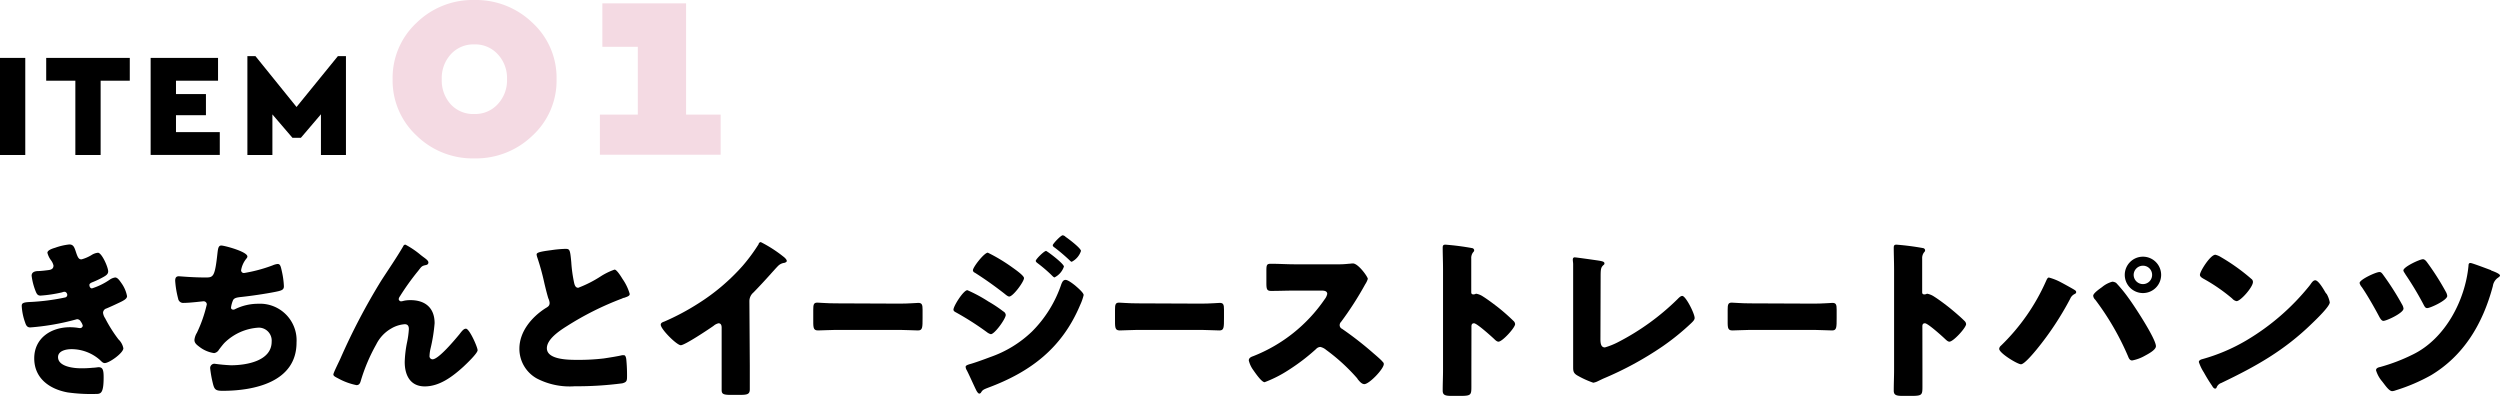
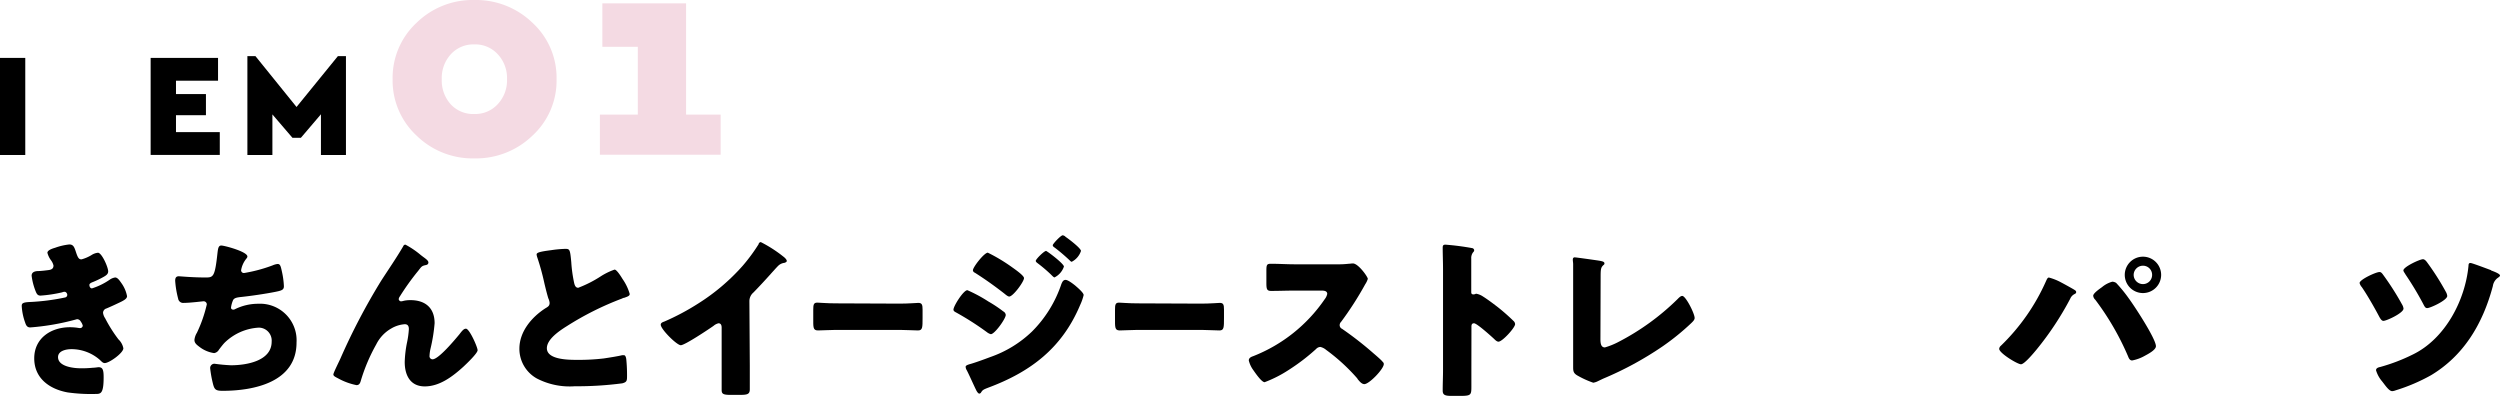
<svg xmlns="http://www.w3.org/2000/svg" width="373.9" height="59.21" viewBox="0 0 373.9 59.21">
  <defs>
    <style>.cls-1{fill:#f4dae3;}</style>
  </defs>
  <g id="レイヤー_2" data-name="レイヤー 2">
    <g id="レイヤー_1-2" data-name="レイヤー 1">
-       <path d="M3.78,8.66V23.18H0V8.66Z" />
-       <path d="M19.41,8.66v3.41H15.05V23.18H11.27V12.07H6.91V8.66Z" />
+       <path d="M3.78,8.66V23.18H0V8.66" />
      <path d="M32.61,8.66v3.41H26.32v2H30.8v3.16H26.32v2.53h6.55v3.41H22.53V8.66Z" />
      <path d="M50.53,8.4h1.21V23.18H48V17.09l-3,3.52H43.74l-3-3.5v6.07H37V8.4h1.21L44.35,16Z" />
      <path class="cls-1" d="M70.94,0a12.16,12.16,0,0,1,8.71,3.42,11.17,11.17,0,0,1,3.59,8.42,11.17,11.17,0,0,1-3.59,8.43,12.16,12.16,0,0,1-8.71,3.42,12,12,0,0,1-8.65-3.42,11.23,11.23,0,0,1-3.57-8.43,11.22,11.22,0,0,1,3.57-8.42A12,12,0,0,1,70.94,0Zm0,6.64a4.57,4.57,0,0,0-3.51,1.47,5.26,5.26,0,0,0-1.36,3.73,5.32,5.32,0,0,0,1.34,3.76A4.58,4.58,0,0,0,71,17.05a4.53,4.53,0,0,0,3.44-1.47,5.2,5.2,0,0,0,1.39-3.74,5.19,5.19,0,0,0-1.39-3.73A4.53,4.53,0,0,0,71,6.64Z" />
      <path class="cls-1" d="M102.61.5V17.14h5.17v6H89.72v-6h5.67V7h-5.3V.5Z" />
      <path d="M11.39,37.79c.29.88.47,1,.81,1a5.93,5.93,0,0,0,1.45-.62,2.2,2.2,0,0,1,1-.37c.57,0,1.53,2.16,1.53,2.79,0,.41-.34.62-.65.8a13.23,13.23,0,0,1-1.61.78c-.21.08-.55.21-.55.44s.11.52.39.52a10,10,0,0,0,2.65-1.3,1.91,1.91,0,0,1,.81-.33c.39,0,.7.51,1,.93A4.89,4.89,0,0,1,19,44.29c0,.41-.5.67-1.41,1.09-.54.26-1.12.52-1.66.75a.7.7,0,0,0-.52.65,1.85,1.85,0,0,0,.31.81,21.17,21.17,0,0,0,2,3.17,2.48,2.48,0,0,1,.73,1.33c0,.7-2.11,2.21-2.78,2.21-.24,0-.39-.13-.73-.47a6.43,6.43,0,0,0-4.26-1.61c-.76,0-2,.23-2,1.19,0,1.43,2.36,1.67,3.4,1.67A16.27,16.27,0,0,0,13.89,55c.28,0,.73-.08.86-.08.62,0,.75.42.75,1.51,0,2.47-.44,2.49-1.22,2.49a25.06,25.06,0,0,1-4.16-.23c-2.71-.49-5-2.11-5-5.1s2.47-4.65,5.36-4.65a8.19,8.19,0,0,1,1.4.13h.11a.4.4,0,0,0,.39-.36,1.65,1.65,0,0,0-.29-.6.63.63,0,0,0-.54-.37,1.16,1.16,0,0,0-.26.06,36.12,36.12,0,0,1-6.76,1.17c-.47,0-.63-.29-.78-.76a8.62,8.62,0,0,1-.5-2.44c0-.37.11-.55,1.17-.6a32.13,32.13,0,0,0,5.31-.68.39.39,0,0,0,.33-.39c0-.2-.18-.46-.39-.46,0,0-.23,0-.33.07a20,20,0,0,1-3.28.5c-.44,0-.57-.26-.73-.65a9.45,9.45,0,0,1-.6-2.32c0-.39.24-.67.94-.7.39,0,1.09-.08,1.61-.15S8,40.1,8,39.71a2.13,2.13,0,0,0-.37-.78,3.23,3.23,0,0,1-.54-1.12c0-.41.8-.65,1.14-.75a9.14,9.14,0,0,1,2.13-.5C11,36.56,11.13,37,11.39,37.79Z" />
      <path d="M37,38.36c0,.16-.11.26-.21.39a3.74,3.74,0,0,0-.73,1.66.41.41,0,0,0,.47.42,22.68,22.68,0,0,0,4.24-1.14,2.55,2.55,0,0,1,.75-.21c.39,0,.47.33.65,1.17a12.31,12.31,0,0,1,.29,2.16c0,.54-.32.65-1.33.85-1.46.29-3.77.63-5.28.78-.39.06-.83.11-1,.47A4.09,4.09,0,0,0,34.55,46c0,.21.15.31.36.31a.56.56,0,0,0,.26-.08,7.82,7.82,0,0,1,3.43-.8,5.47,5.47,0,0,1,5.75,5.8c0,5.92-6.35,7.22-11.05,7.22-1.09,0-1.25-.2-1.49-1.22a16.59,16.59,0,0,1-.38-2.18.64.64,0,0,1,.65-.65,24.67,24.67,0,0,0,2.47.23c2.26,0,6.08-.62,6.08-3.53A1.94,1.94,0,0,0,38.71,49a7.94,7.94,0,0,0-5.15,2.29c-.26.28-.58.7-.81,1a1,1,0,0,1-.73.52,4.66,4.66,0,0,1-2.16-.91c-.41-.31-.78-.57-.78-1.06a2.53,2.53,0,0,1,.37-1.07,20.22,20.22,0,0,0,1.48-4.24.47.47,0,0,0-.49-.47c-.13,0-2,.24-2.94.24a.76.76,0,0,1-.86-.65A14.12,14.12,0,0,1,26.2,42c0-.39.1-.68.54-.68.21,0,2,.18,4,.18,1.17,0,1.4-.07,1.79-3.69.08-.62.13-1.09.57-1.09S37,37.63,37,38.36Z" />
      <path d="M50.9,53.65A95,95,0,0,1,57,42c1.09-1.69,2.26-3.38,3.28-5.12.07-.16.15-.29.36-.29a13,13,0,0,1,2.31,1.57l.34.26c.5.36.78.59.78.83s-.15.34-.36.39c-.68.13-.68.26-1.2.91a37,37,0,0,0-2.7,3.77.92.92,0,0,0-.18.41.38.38,0,0,0,.33.34,1.74,1.74,0,0,0,.42-.08,4.42,4.42,0,0,1,.94-.1C63.54,44.86,65,46,65,48.34a24.88,24.88,0,0,1-.63,3.88,5.79,5.79,0,0,0-.13,1,.46.46,0,0,0,.45.52c.91,0,3.35-2.94,4-3.72.44-.57.67-.86,1-.86.52,0,1.74,2.76,1.74,3.22s-1.71,2.08-2.13,2.47c-1.58,1.43-3.53,2.94-5.77,2.94s-3-1.77-3-3.64a16.84,16.84,0,0,1,.36-3,13.39,13.39,0,0,0,.26-1.93c0-.44-.15-.73-.62-.73a4.6,4.6,0,0,0-2,.63,5.61,5.61,0,0,0-2.26,2.39A26.48,26.48,0,0,0,54,56.82c-.11.39-.21.78-.68.78a9.52,9.52,0,0,1-2.73-1c-.44-.23-.73-.36-.73-.6S50.75,54,50.9,53.65Z" />
      <path d="M82.4,37.42a17.81,17.81,0,0,1,2.11-.2c.7,0,.75.05.93,2a20.83,20.83,0,0,0,.44,3.14c.08.32.21.68.6.68a17.69,17.69,0,0,0,3.38-1.72,9.72,9.72,0,0,1,2.06-1c.28,0,.83.81,1.19,1.41a7.48,7.48,0,0,1,1.07,2.23c0,.29-.29.39-.83.58-.11,0-.24.07-.37.13a44.72,44.72,0,0,0-8.19,4.1c-1.25.78-3,2-3,3.31,0,1.74,3.3,1.74,4.5,1.74a31.93,31.93,0,0,0,4-.21c.55-.08,2.34-.36,2.76-.49l.26,0c.26,0,.34.44.36.65a23.36,23.36,0,0,1,.11,2.37c0,.78,0,1-.71,1.19a52.35,52.35,0,0,1-7.12.44,10.67,10.67,0,0,1-5.67-1.17,5.08,5.08,0,0,1-2.6-4.44c0-2.58,1.85-4.74,3.9-6.06.39-.23.62-.36.62-.81A2.05,2.05,0,0,0,82,44.6c-.21-.7-.39-1.43-.57-2.18a36.26,36.26,0,0,0-1.1-4,2,2,0,0,1-.07-.31C80.22,37.81,80.53,37.66,82.4,37.42Z" />
      <path d="M112.14,54.66c0,.7,0,1.41,0,2.11,0,.47,0,1,0,1.45,0,.81-.44.84-1.74.84h-1.07c-1.22,0-1.4-.16-1.4-.76,0-1.17,0-2.34,0-3.51V49c0-.39-.13-.65-.47-.65a1.75,1.75,0,0,0-.75.39c-.71.5-4.29,2.89-4.89,2.89s-3-2.39-3-3.07c0-.28.31-.39.54-.47a35.8,35.8,0,0,0,5.07-2.7,30.74,30.74,0,0,0,6.63-5.62,26.46,26.46,0,0,0,2.4-3.25c0-.13.15-.31.33-.31a19.57,19.57,0,0,1,3.36,2.16c.31.23.52.49.52.65s-.18.23-.34.29a1.61,1.61,0,0,0-.94.44c-.62.62-1.76,2-3.71,4a1.69,1.69,0,0,0-.6,1.32Z" />
      <path d="M134.61,45.41c1.22,0,2.55-.11,2.74-.11.54,0,.63.29.63,1v1.25c0,1.43,0,1.87-.69,1.87s-1.77-.08-2.68-.08H125c-.92,0-1.89.08-2.66.08s-.71-.49-.71-1.87v-1.2c0-.78.06-1.09.6-1.09.29,0,1.46.11,2.77.11Z" />
      <path d="M144.68,43.4a21.79,21.79,0,0,1,3.14,1.69,19.79,19.79,0,0,1,2.24,1.49.67.67,0,0,1,.36.52c0,.57-1.66,2.88-2.23,2.88a1.64,1.64,0,0,1-.6-.31,43.09,43.09,0,0,0-4.6-2.94c-.19-.1-.39-.21-.39-.42C142.6,45.77,144.1,43.4,144.68,43.4Zm16.12-.7c.33.29,1.27,1.07,1.27,1.43a7.74,7.74,0,0,1-.52,1.48c-2.7,6.43-7.38,10-13.78,12.38-.75.29-.83.36-1.07.75a.36.36,0,0,1-.23.13c-.21,0-.44-.44-.52-.62-.34-.68-1.17-2.57-1.43-3a1.12,1.12,0,0,1-.1-.39c0-.21.36-.31.52-.37.72-.18,2.41-.8,3.17-1.09a17.06,17.06,0,0,0,6.24-3.82,18.18,18.18,0,0,0,4.39-7.1c.13-.29.26-.62.63-.62S160.51,42.47,160.8,42.7ZM151.41,40c.52.37,1.74,1.23,1.74,1.59,0,.54-1.64,2.76-2.21,2.76-.21,0-.54-.29-.7-.42-1.46-1.14-2.89-2.16-4.45-3.15a.41.41,0,0,1-.28-.36c0-.47,1.69-2.63,2.23-2.63A25.67,25.67,0,0,1,151.41,40Zm5-2.49c.16,0,2.71,1.92,2.71,2.36a2.8,2.8,0,0,1-1.41,1.62c-.13,0-.41-.32-.57-.47a22.64,22.64,0,0,0-2-1.69c-.13-.11-.23-.18-.23-.34C155,38.67,156.17,37.53,156.45,37.53Zm2.92-2.11c.41.26,2.34,1.72,2.34,2.13a2.78,2.78,0,0,1-1.38,1.62c-.11,0-.24-.14-.31-.21a27.41,27.41,0,0,0-2.19-1.87c-.15-.11-.34-.21-.34-.4s1.2-1.48,1.49-1.48A.75.75,0,0,1,159.37,35.42Z" />
      <path d="M179.69,45.41c1.23,0,2.56-.11,2.75-.11.54,0,.62.29.62,1v1.25c0,1.43,0,1.87-.68,1.87-.81,0-1.77-.08-2.69-.08h-9.56c-.92,0-1.9.08-2.66.08s-.71-.49-.71-1.87v-1.2c0-.78.06-1.09.6-1.09.29,0,1.46.11,2.77.11Z" />
      <path d="M199.89,39.53a13.63,13.63,0,0,0,1.8-.08c.18,0,.46-.05.65-.05.8,0,2.23,2,2.23,2.31a3.09,3.09,0,0,1-.39.81,48.84,48.84,0,0,1-3.61,5.62.69.69,0,0,0-.21.49.6.6,0,0,0,.36.55,50.89,50.89,0,0,1,4.73,3.69c.27.23,1.18,1,1.36,1.27a.37.37,0,0,1,.15.31c0,.73-2.18,3-2.91,3-.39,0-.73-.42-1-.75a.64.64,0,0,0-.13-.19,28.39,28.39,0,0,0-4.58-4.18,2.07,2.07,0,0,0-.86-.44.91.91,0,0,0-.65.31,30.17,30.17,0,0,1-4.08,3.12,18.39,18.39,0,0,1-3.61,1.84c-.47,0-1.43-1.43-1.72-1.84a4,4,0,0,1-.65-1.41c0-.39.36-.54.68-.65a23.26,23.26,0,0,0,10.68-8.52,1.87,1.87,0,0,0,.37-.78c0-.45-.45-.5-.89-.5h-3.95c-1.17,0-2.37.05-3.56.05-.65,0-.7-.31-.7-1.24V40.54c0-.91.05-1.09.67-1.09,1.2,0,2.39.08,3.59.08Z" />
      <path d="M220.06,55.26c0,.86,0,1.72,0,2.6,0,1.25-.08,1.35-1.77,1.35h-1.17c-1,0-1.35-.13-1.35-.8,0-1,.05-2.06.05-3.1v-15c0-1.07-.05-2.42-.05-3.22,0-.34.05-.5.42-.5a39,39,0,0,1,4,.52.36.36,0,0,1,.29.31.43.43,0,0,1-.16.31,1.4,1.4,0,0,0-.28.94v5c0,.13,0,.36.31.36s.31-.1.44-.1a2.65,2.65,0,0,1,1,.41c.83.52,1.9,1.35,2.24,1.61a30,30,0,0,1,2.39,2.11.69.69,0,0,1,.18.42c0,.52-1.9,2.62-2.49,2.62-.24,0-.5-.26-.65-.41-.45-.42-2.58-2.34-3-2.34s-.39.36-.39.62Z" />
      <path d="M239.36,50.71c0,.62.07,1.25.67,1.25a10.84,10.84,0,0,0,1.95-.78,36.4,36.4,0,0,0,8.89-6.42c.21-.21.47-.5.73-.5.52,0,1.85,2.63,1.85,3.3,0,.29-.29.55-.5.76a36,36,0,0,1-4.26,3.46,49.9,49.9,0,0,1-8.94,4.86L239,57a2.48,2.48,0,0,1-.71.24,13.75,13.75,0,0,1-2.41-1.1c-.6-.36-.6-.7-.6-1.32V39.5c0-.2-.05-.49-.05-.67s.07-.34.28-.34,2.73.36,3.28.44c.91.13,1.17.21,1.17.47a.26.26,0,0,1-.13.23c-.42.37-.44.65-.44,1.88Z" />
-       <path d="M271.32,45.41c1.23,0,2.56-.11,2.75-.11.54,0,.62.29.62,1v1.25c0,1.43,0,1.87-.68,1.87-.82,0-1.77-.08-2.69-.08h-9.56c-.92,0-1.9.08-2.67.08s-.7-.49-.7-1.87v-1.2c0-.78.06-1.09.6-1.09.29,0,1.46.11,2.77.11Z" />
-       <path d="M287.52,55.26c0,.86,0,1.72,0,2.6,0,1.25-.08,1.35-1.77,1.35h-1.17c-1,0-1.35-.13-1.35-.8,0-1,.05-2.06.05-3.1v-15c0-1.07-.05-2.42-.05-3.22,0-.34.05-.5.41-.5a39.19,39.19,0,0,1,4,.52.36.36,0,0,1,.28.31.42.42,0,0,1-.15.31,1.39,1.39,0,0,0-.29.94v5c0,.13,0,.36.31.36s.32-.1.45-.1a2.8,2.8,0,0,1,1,.41c.83.52,1.9,1.35,2.23,1.61.65.52,1.82,1.51,2.4,2.11a.69.69,0,0,1,.18.42c0,.52-1.9,2.62-2.5,2.62-.23,0-.49-.26-.65-.41-.44-.42-2.57-2.34-3-2.34s-.39.36-.39.62Z" />
      <path d="M308.3,42.26c.26.13,1.84,1,2,1.12s.21.15.21.31-.05.18-.24.29a1.35,1.35,0,0,0-.65.7,45.35,45.35,0,0,1-5,7.56c-.39.47-1.84,2.24-2.36,2.24S299,52.82,299,52.17a.67.67,0,0,1,.24-.45A30.69,30.69,0,0,0,306,42.05c.13-.28.23-.54.44-.54A8.35,8.35,0,0,1,308.3,42.26Zm8.19.05a21.26,21.26,0,0,1,1.87,2.29c.81,1.09,4.08,6.06,4.08,7.18,0,.57-1.22,1.19-1.66,1.43a6.08,6.08,0,0,1-1.9.7c-.34,0-.49-.31-.6-.6a40.46,40.46,0,0,0-4.91-8.48.93.93,0,0,1-.31-.6c0-.38,1-1.06,1.32-1.29a4,4,0,0,1,1.54-.81A1.19,1.19,0,0,1,316.49,42.31Zm6.73-1.2a2.72,2.72,0,1,1-2.73-2.72A2.72,2.72,0,0,1,323.22,41.11Zm-4.11,0a1.39,1.39,0,0,0,1.38,1.38,1.37,1.37,0,0,0,1.38-1.38,1.36,1.36,0,0,0-1.38-1.37A1.39,1.39,0,0,0,319.11,41.11Z" />
-       <path d="M347.79,43.74A3.08,3.08,0,0,0,348,44a4.13,4.13,0,0,1,.44,1.22c0,.62-2.11,2.63-2.65,3.15-4.19,4.08-8.38,6.42-13.58,8.91a1.14,1.14,0,0,0-.7.68.22.22,0,0,1-.21.16c-.2,0-.36-.24-.46-.42a23.39,23.39,0,0,1-1.23-2,6.71,6.71,0,0,1-.75-1.56c0-.24.29-.37.49-.42A27.23,27.23,0,0,0,336,50.89a34.94,34.94,0,0,0,9.39-8.14l.15-.2c.24-.34.44-.63.73-.63C346.75,41.92,347.56,43.33,347.79,43.74Zm-15.65-5.3a29.66,29.66,0,0,1,4.57,3.27.55.55,0,0,1,.24.47c0,.76-1.85,2.86-2.45,2.86a1.14,1.14,0,0,1-.65-.39,26.37,26.37,0,0,0-4.36-3c-.21-.13-.47-.29-.47-.55,0-.52,1.56-3,2.31-3A2.72,2.72,0,0,1,332.14,38.44Z" />
      <path d="M356.35,41a40.42,40.42,0,0,1,2.88,4.5,1.58,1.58,0,0,1,.24.65c0,.67-2.55,1.84-3,1.84-.26,0-.45-.28-.68-.72s-1.48-2.76-2.55-4.32a1.51,1.51,0,0,1-.34-.62c0-.52,2.45-1.64,2.94-1.64C356.06,40.65,356.22,40.83,356.35,41Zm16.22-.55c.29.11,1.33.47,1.33.76,0,.13-.21.26-.39.39a1.84,1.84,0,0,0-.68,1.19c-1.53,5.75-4.42,10.43-9.23,13.32a27,27,0,0,1-5.28,2.26,1.86,1.86,0,0,1-.54.13c-.47,0-1-.81-1.51-1.46a4.55,4.55,0,0,1-.91-1.66c0-.34.36-.44.65-.5A27.17,27.17,0,0,0,360.9,53c4.81-2.36,7.8-8.08,8.29-13.26,0-.23.05-.41.29-.41S372.15,40.26,372.57,40.41ZM363,39.24a38.37,38.37,0,0,1,2.81,4.42,1.52,1.52,0,0,1,.2.6c0,.65-2.54,1.82-3,1.82-.29,0-.39-.23-.65-.73a46.93,46.93,0,0,0-2.6-4.31c-.08-.16-.31-.44-.31-.6,0-.52,2.44-1.67,2.93-1.67C362.64,38.77,362.87,39.06,363,39.24Z" />
    </g>
  </g>
</svg>